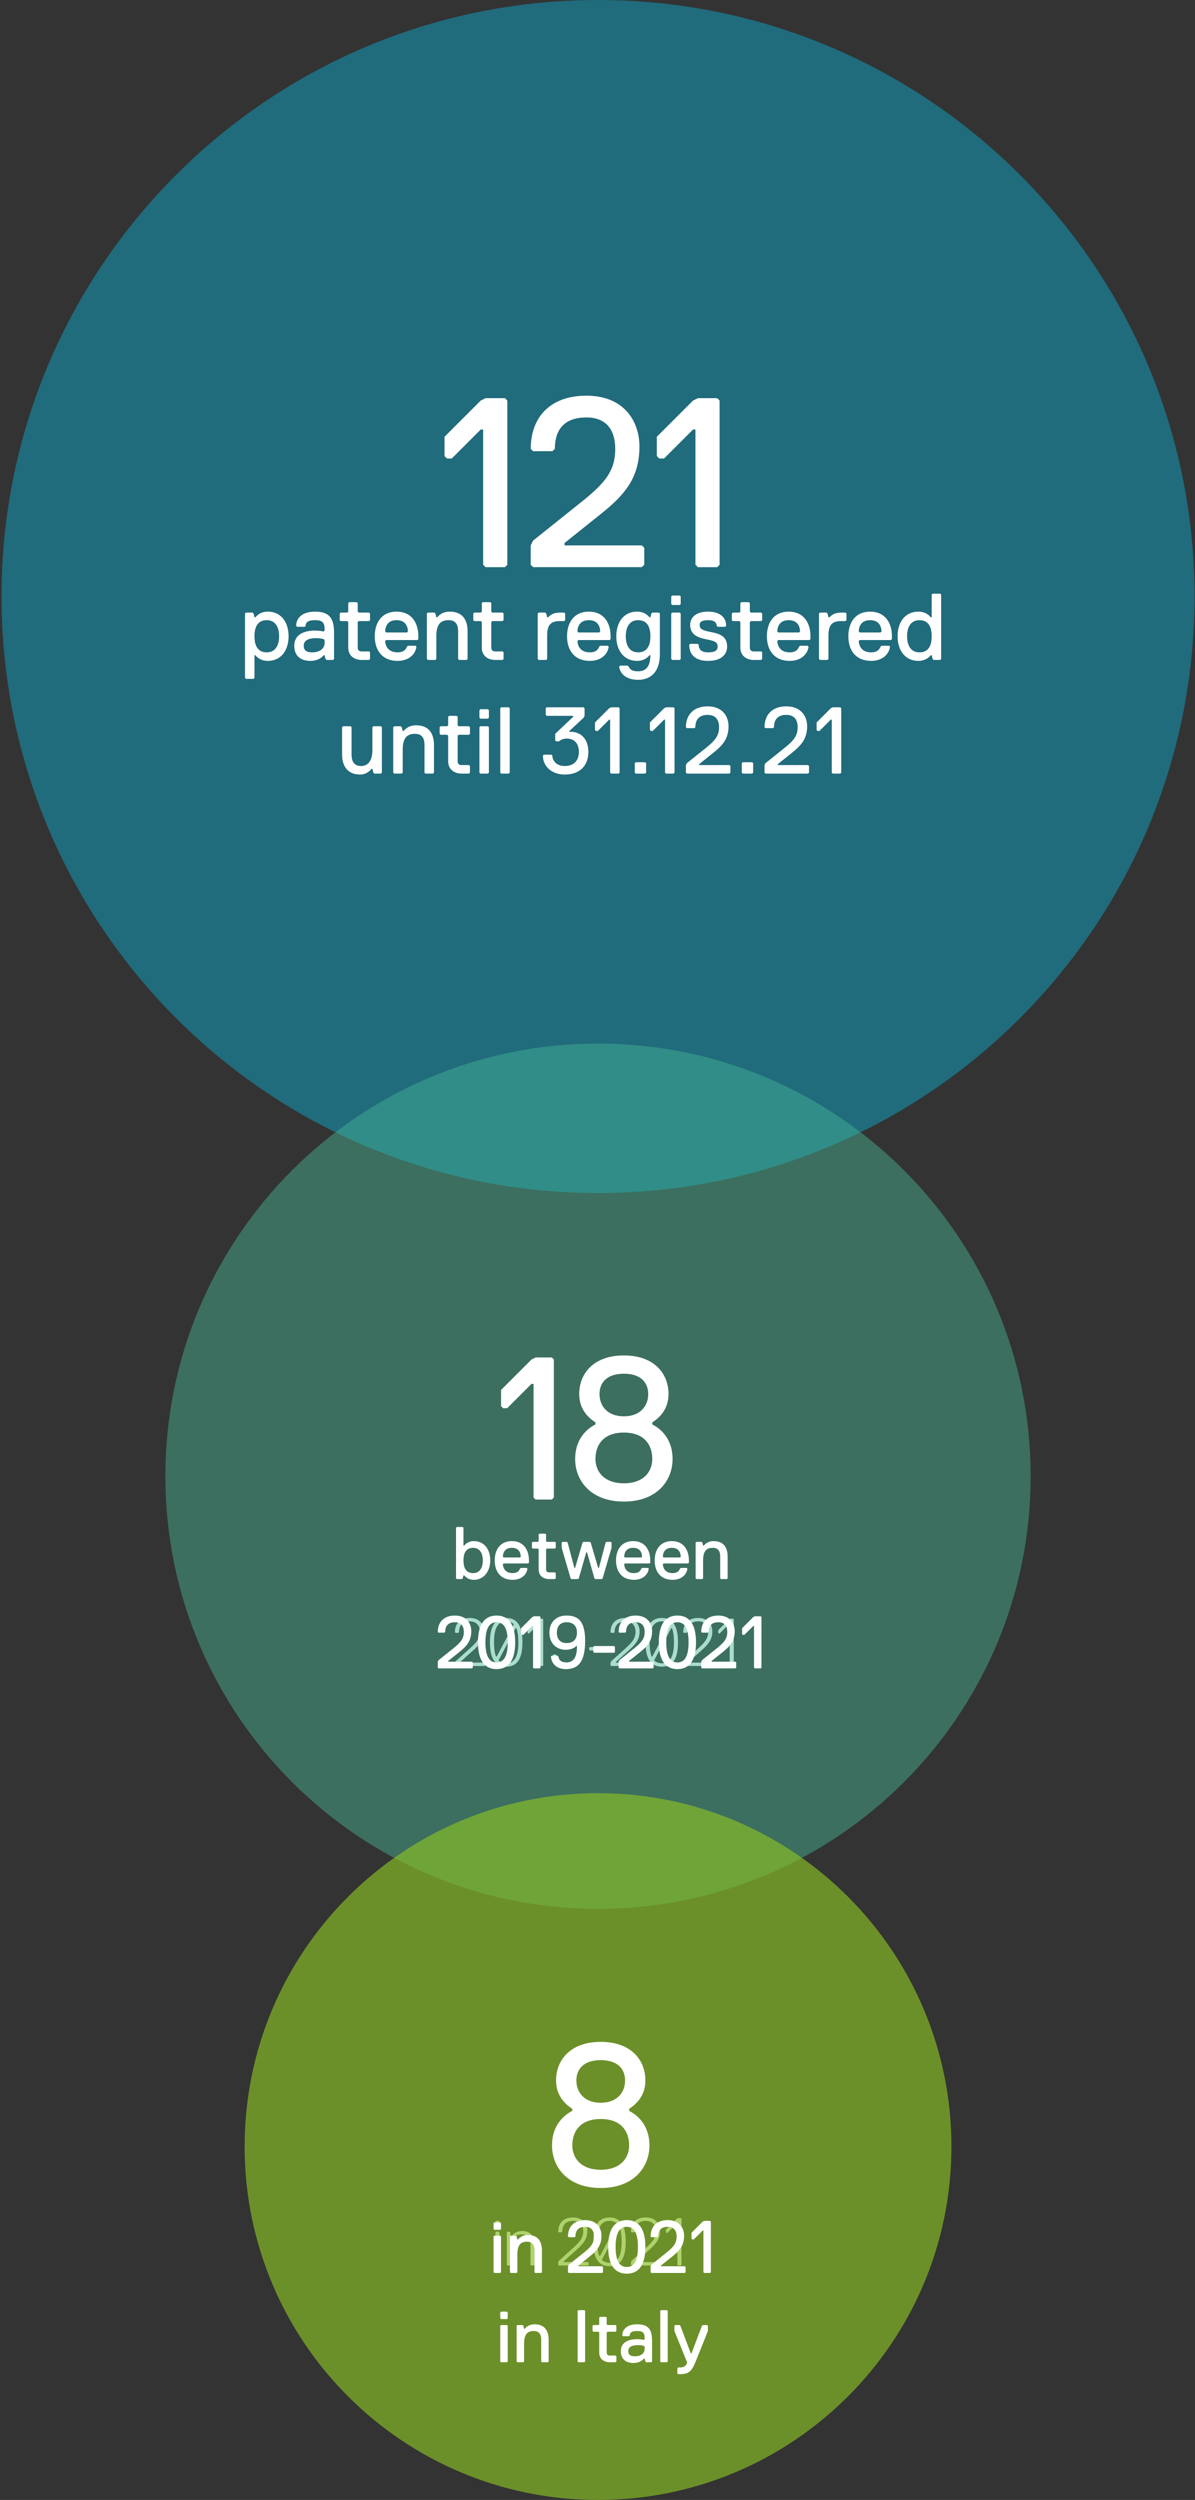
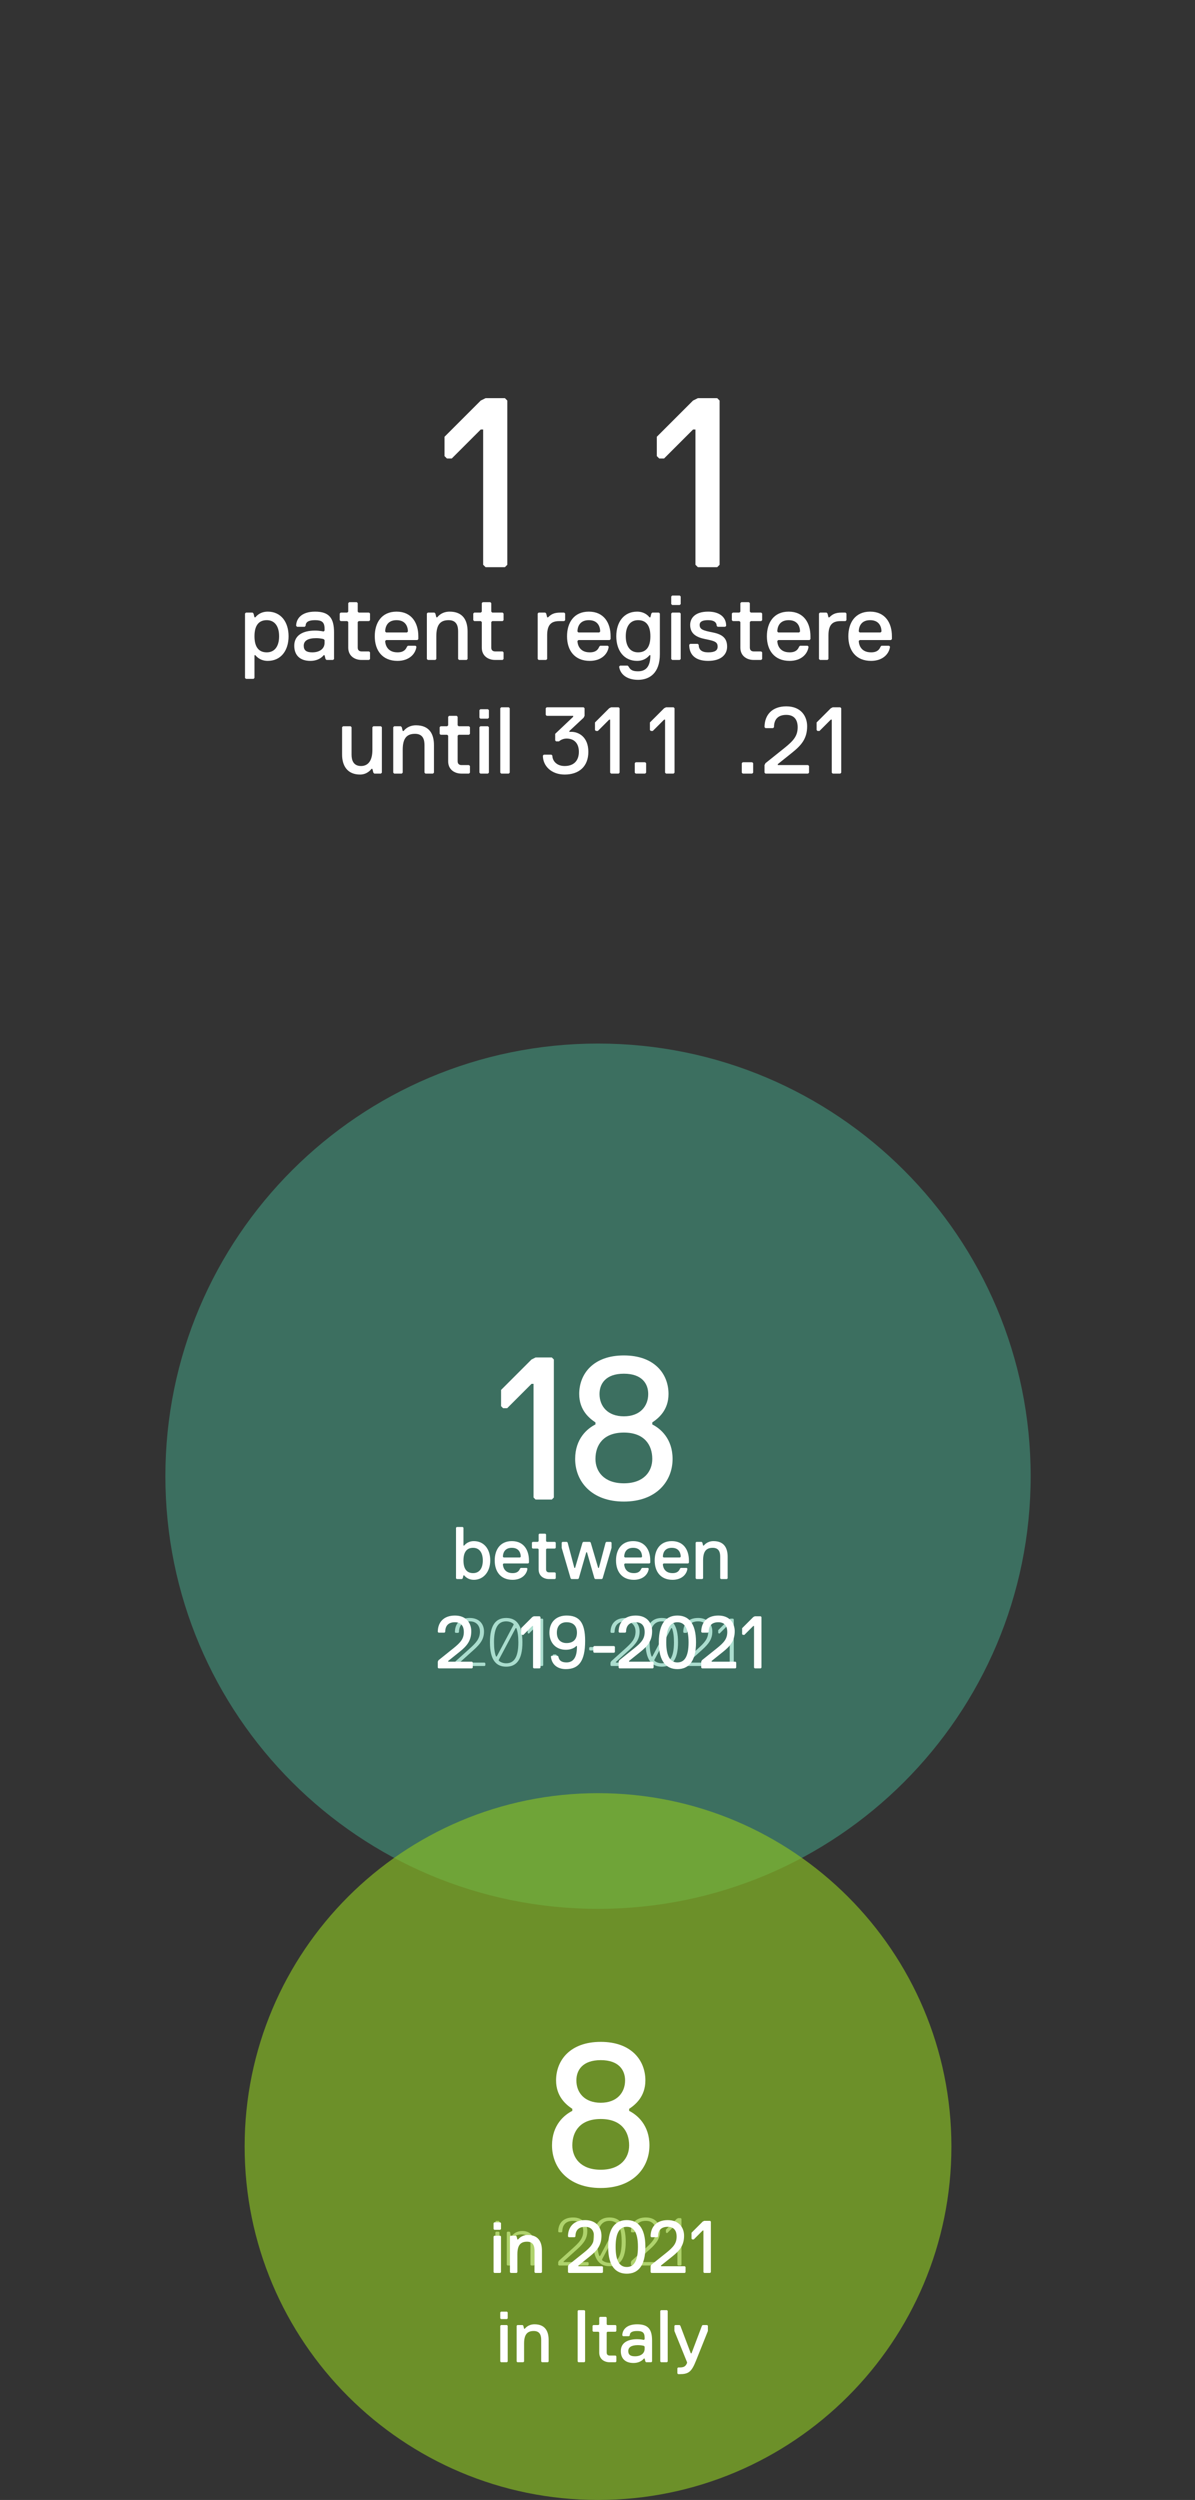
<svg xmlns="http://www.w3.org/2000/svg" id="Livello_1" viewBox="0 0 353.27 739.03">
  <rect x="0" y="0" width="353.27" height="739.03" fill="#333333" stroke="none" />
  <defs>
    <style>.cls-1{fill:none;}.cls-2{clip-path:url(#clippath);}.cls-3{fill:#fff;}.cls-4{fill:#0fa0bf;}.cls-5{fill:#88bd24;}.cls-6{fill:#46b594;}.cls-7{clip-path:url(#clippath-1);}.cls-8{clip-path:url(#clippath-4);}.cls-9{clip-path:url(#clippath-3);}.cls-10{clip-path:url(#clippath-2);}.cls-11{opacity:.46;}.cls-12{opacity:.67;}.cls-13{opacity:.52;}</style>
    <clipPath id="clippath">
      <rect class="cls-1" x="-8.55" y="-7" width="370.68" height="746.03" />
    </clipPath>
    <clipPath id="clippath-1">
      <rect class="cls-1" x="-8.55" y="-7" width="370.68" height="746.03" />
    </clipPath>
    <clipPath id="clippath-2">
-       <rect class="cls-1" x="-8.55" y="-7" width="370.68" height="360.68" />
-     </clipPath>
+       </clipPath>
    <clipPath id="clippath-3">
      <rect class="cls-1" x="39.89" y="301.49" width="273.79" height="263.8" />
    </clipPath>
    <clipPath id="clippath-4">
      <rect class="cls-1" x="63.32" y="523.09" width="226.94" height="216.94" />
    </clipPath>
  </defs>
  <g class="cls-2">
    <path class="cls-3" d="M143.28,492.5h-8.6l-.2-.2v-.8l.2-.4,4-3.6c2-1.8,3.2-3,3.2-5.2,0-1.4-.8-3-3-3-2.6,0-3.2,1.8-3.2,3.2l-.2,.2h-.8l-.2-.2c0-2.4,1.4-4.2,4.4-4.2,2.8,0,4.2,1.8,4.2,4s-1,3.6-3,5.4l-4,3.6v.2h7.2l.2,.2v.6l-.2,.2Zm6.36,.2c-3,0-4.8-2-4.8-7.2s1.8-7.2,4.8-7.2,4.8,2,4.8,7.2-1.8,7.2-4.8,7.2Zm-3-3h.2l5-9.4v-.2c-.4-.4-1.2-.8-2.2-.8-2.2,0-3.6,1.6-3.6,6.2,0,1.8,.2,3.2,.6,4.2Zm6-8.4h-.2l-5,9.4v.2c.4,.4,1.2,.8,2.2,.8,2.2,0,3.6-1.6,3.6-6.2,0-1.8-.2-3.2-.6-4.2Zm6.94,11.2l-.2-.2v-12.2h-.2l-2.8,2.8h-.2l-.2-.2v-.8l3.2-3.2,.4-.2h.8l.2,.2v13.6l-.2,.2h-.8Zm11.19-6.6h-.2c-.4,.6-1.4,1.6-3.4,1.6-2.6,0-4.4-2-4.4-4.6,0-2.8,2-4.6,4.6-4.6,2.8,0,4.6,1.6,4.6,5v2.4c0,4.2-1.2,7-4.6,7-2.8,0-3.8-1.8-4-3.4l.2-.2h.8l.2,.2c.2,1.2,.8,2.4,2.8,2.4,2.4,0,3.4-2.2,3.4-5.8Zm0-3c0-2-1-3.6-3.4-3.6-2,0-3.4,1.4-3.4,3.6,0,2,1.2,3.6,3.4,3.6,2,0,3.4-1.4,3.4-3.6Zm8.61,5h-5l-.2-.2v-.6l.2-.2h5l.2,.2v.6l-.2,.2Zm9.9,4.6h-8.6l-.2-.2v-.8l.2-.4,4-3.6c2-1.8,3.2-3,3.2-5.2,0-1.4-.8-3-3-3-2.6,0-3.2,1.8-3.2,3.2l-.2,.2h-.8l-.2-.2c0-2.4,1.4-4.2,4.4-4.2,2.8,0,4.2,1.8,4.2,4s-1,3.6-3,5.4l-4,3.6v.2h7.2l.2,.2v.6l-.2,.2Zm6.36,.2c-3,0-4.8-2-4.8-7.2s1.8-7.2,4.8-7.2,4.8,2,4.8,7.2-1.8,7.2-4.8,7.2Zm-3-3h.2l5-9.4v-.2c-.4-.4-1.2-.8-2.2-.8-2.2,0-3.6,1.6-3.6,6.2,0,1.8,.2,3.2,.6,4.2Zm6-8.4h-.2l-5,9.4v.2c.4,.4,1.2,.8,2.2,.8,2.2,0,3.6-1.6,3.6-6.2,0-1.8-.2-3.2-.6-4.2Zm12.14,11.2h-8.6l-.2-.2v-.8l.2-.4,4-3.6c2-1.8,3.2-3,3.2-5.2,0-1.4-.8-3-3-3-2.6,0-3.2,1.8-3.2,3.2l-.2,.2h-.8l-.2-.2c0-2.4,1.4-4.2,4.4-4.2,2.8,0,4.2,1.8,4.2,4s-1,3.6-3,5.4l-4,3.6v.2h7.2l.2,.2v.6l-.2,.2Zm5.14,0l-.2-.2v-12.2h-.2l-2.8,2.8h-.2l-.2-.2v-.8l3.2-3.2,.4-.2h.8l.2,.2v13.6l-.2,.2h-.8Z" />
    <path class="cls-3" d="M147.45,658.12h-.8l-.2-.2v-1.2l.2-.2h.8l.2,.2v1.2l-.2,.2Zm0,11.6h-.8l-.2-.2v-9.6l.2-.2h.8l.2,.2v9.6l-.2,.2Zm10.37,0h-.8l-.2-.2v-6c0-2-1-3-2.6-3-2.2,0-3.2,1.4-3.2,3.6v5.4l-.2,.2h-.8l-.2-.2v-9.6l.2-.2h.6l.2,.2,.2,1.2h.2c.6-1,1.8-1.6,3.2-1.6,2.2,0,3.6,1.4,3.6,4v6l-.2,.2Zm16,0h-8.6l-.2-.2v-.8l.2-.4,4-3.6c2-1.8,3.2-3,3.2-5.2,0-1.4-.8-3-3-3-2.6,0-3.2,1.8-3.2,3.2l-.2,.2h-.8l-.2-.2c0-2.4,1.4-4.2,4.4-4.2,2.8,0,4.2,1.8,4.2,4s-1,3.6-3,5.4l-4,3.6v.2h7.2l.2,.2v.6l-.2,.2Zm6.36,.2c-3,0-4.8-2-4.8-7.2s1.8-7.2,4.8-7.2,4.8,2,4.8,7.2-1.8,7.2-4.8,7.2Zm-3-3h.2l5-9.4v-.2c-.4-.4-1.2-.8-2.2-.8-2.2,0-3.6,1.6-3.6,6.2,0,1.8,.2,3.2,.6,4.2Zm6-8.4h-.2l-5,9.4v.2c.4,.4,1.2,.8,2.2,.8,2.2,0,3.6-1.6,3.6-6.2,0-1.8-.2-3.2-.6-4.2Zm12.14,11.2h-8.6l-.2-.2v-.8l.2-.4,4-3.6c2-1.8,3.2-3,3.2-5.2,0-1.4-.8-3-3-3-2.6,0-3.2,1.8-3.2,3.2l-.2,.2h-.8l-.2-.2c0-2.4,1.4-4.2,4.4-4.2,2.8,0,4.2,1.8,4.2,4s-1,3.6-3,5.4l-4,3.6v.2h7.2l.2,.2v.6l-.2,.2Zm5.14,0l-.2-.2v-12.2h-.2l-2.8,2.8h-.2l-.2-.2v-.8l3.2-3.2,.4-.2h.8l.2,.2v13.6l-.2,.2h-.8Z" />
    <g class="cls-7">
      <g class="cls-13">
        <g class="cls-10">
          <path class="cls-4" d="M176.79,352.68c97.39,0,176.34-78.95,176.34-176.34S274.18,0,176.79,0,.45,78.95,.45,176.34s78.95,176.34,176.34,176.34" />
        </g>
      </g>
      <g class="cls-11">
        <g class="cls-9">
          <path class="cls-6" d="M176.79,564.29c70.64,0,127.9-57.26,127.9-127.9s-57.26-127.9-127.9-127.9-127.9,57.26-127.9,127.9,57.26,127.9,127.9,127.9" />
        </g>
      </g>
      <g class="cls-12">
        <g class="cls-8">
          <path class="cls-5" d="M176.79,739.03c57.7,0,104.47-46.77,104.47-104.47s-46.77-104.47-104.47-104.47-104.47,46.77-104.47,104.47,46.77,104.47,104.47,104.47" />
        </g>
      </g>
    </g>
    <g>
      <path class="cls-3" d="M143.54,167.66l-.71-.71v-39.98h-.71l-8.57,8.57h-1.43l-.71-.71v-5.71l10.71-10.71,1.43-.71h5.71l.71,.71v48.55l-.71,.71h-5.71Z" />
-       <path class="cls-3" d="M189.73,167.66h-32.13l-.71-.71v-5.71l.71-1.43,14.28-11.42c7.14-5.71,10-9.28,10-15.71,0-5-2.14-9.28-8.57-9.28s-9.28,3.57-9.28,9.28l-.71,.71h-5.71l-.71-.71c0-9.28,5.71-15.71,16.42-15.71,11.42,0,15.71,7.85,15.71,14.99,0,9.28-4.28,14.28-11.42,19.99l-10.71,8.57v.71h22.85l.71,.71v5l-.71,.71Z" />
      <path class="cls-3" d="M206.3,167.66l-.71-.71v-39.98h-.71l-8.57,8.57h-1.43l-.71-.71v-5.71l10.71-10.71,1.43-.71h5.71l.71,.71v48.55l-.71,.71h-5.71Z" />
    </g>
    <g>
      <path class="cls-3" d="M158.33,443.29l-.6-.6v-33.6h-.6l-7.2,7.2h-1.2l-.6-.6v-4.8l9-9,1.2-.6h4.8l.6,.6v40.8l-.6,.6h-4.8Z" />
      <path class="cls-3" d="M184.43,443.89c-9.6,0-14.4-6-14.4-12.6,0-6,3.6-9,6-10.2v-.6c-1.8-1.2-4.8-3.6-4.8-8.4,0-6,4.2-11.4,13.2-11.4s13.2,5.4,13.2,11.4c0,4.8-3,7.2-4.8,8.4v.6c2.4,1.2,6,4.2,6,10.2,0,6.6-4.8,12.6-14.4,12.6Zm0-20.4c-6,0-8.4,3.6-8.4,7.8,0,3.6,2.4,7.2,8.4,7.2s8.4-3.6,8.4-7.2c0-4.2-2.4-7.8-8.4-7.8Zm0-17.4c-5.4,0-7.2,3-7.2,6,0,3.6,2.4,6.6,7.2,6.6s7.2-3,7.2-6.6c0-3-1.8-6-7.2-6Z" />
    </g>
    <path class="cls-3" d="M177.59,646.81c-9.6,0-14.4-6-14.4-12.6,0-6,3.6-9,6-10.2v-.6c-1.8-1.2-4.8-3.6-4.8-8.4,0-6,4.2-11.4,13.2-11.4s13.2,5.4,13.2,11.4c0,4.8-3,7.2-4.8,8.4v.6c2.4,1.2,6,4.2,6,10.2,0,6.6-4.8,12.6-14.4,12.6Zm0-20.4c-6,0-8.4,3.6-8.4,7.8,0,3.6,2.4,7.2,8.4,7.2s8.4-3.6,8.4-7.2c0-4.2-2.4-7.8-8.4-7.8Zm0-17.4c-5.4,0-7.2,3-7.2,6,0,3.6,2.4,6.6,7.2,6.6s7.2-3,7.2-6.6c0-3-1.8-6-7.2-6Z" />
  </g>
  <g>
    <path class="cls-3" d="M79.15,195.37c-2.52,0-3.64-1.68-3.64-1.68h-.28v6.72l-.28,.28h-2.24l-.28-.28v-19.04l.28-.28h1.96l.28,.28,.28,1.12h.28s1.12-1.68,3.64-1.68c3.92,0,6.16,3.08,6.16,7.28s-2.24,7.28-6.16,7.28Zm-.28-12.04c-2.24,0-3.64,1.4-3.64,4.76s1.4,4.76,3.64,4.76,3.64-1.68,3.64-4.76-1.4-4.76-3.64-4.76Z" />
    <path class="cls-3" d="M98.47,195.09h-1.96l-.28-.28-.28-1.12h-.28s-1.12,1.68-3.92,1.68c-3.08,0-4.76-1.68-4.76-4.48,0-3.08,2.52-4.48,6.16-4.48,1.4,0,2.52,.28,2.52,.28l.28-.28v-.56c0-1.96-.84-2.52-2.8-2.52s-2.8,.56-2.8,1.68l-.28,.28h-2.24l-.28-.28c0-1.96,1.4-4.2,5.6-4.2s5.6,1.96,5.6,6.16v7.84l-.28,.28Zm-2.52-5.88l-.28-.28s-.84-.28-2.24-.28c-2.52,0-3.64,.84-3.64,2.24s.84,1.96,2.52,1.96c2.24,0,3.64-1.12,3.64-2.8v-.84Z" />
    <path class="cls-3" d="M109.11,195.09h-2.24c-1.96,0-3.92-1.12-3.92-3.64v-7.56l-.28-.28h-1.96l-.28-.28v-1.96l.28-.28h1.96l.28-.28v-2.52l.28-.28h2.24l.28,.28v2.52l.28,.28h3.08l.28,.28v1.96l-.28,.28h-3.08l-.28,.28v7.56c0,.84,.56,1.12,1.12,1.12h2.24l.28,.28v1.96l-.28,.28Z" />
    <path class="cls-3" d="M110.79,188.09c0-3.92,1.96-7.28,6.44-7.28s6.44,3.36,6.44,7.28v.84l-.28,.28h-9.24l-.28,.28c0,.56,.28,3.36,3.64,3.36,1.12,0,2.24-.28,2.8-1.68l.28-.28h2.24l.28,.28c-.28,2.24-2.24,4.2-5.6,4.2-4.48,0-6.72-3.08-6.72-7.28Zm9.8-1.4c0-.84-.28-3.36-3.36-3.36s-3.36,2.52-3.36,3.36l.28,.28h6.16l.28-.28Z" />
    <path class="cls-3" d="M137.95,195.09h-2.24l-.28-.28v-8.12c0-1.4-.28-3.36-2.8-3.36s-3.64,1.4-3.64,4.76v6.72l-.28,.28h-2.24l-.28-.28v-13.44l.28-.28h1.96l.28,.28,.28,1.12h.28s1.12-1.68,3.64-1.68c3.92,0,5.32,2.52,5.32,5.88v8.12l-.28,.28Z" />
    <path class="cls-3" d="M148.59,195.09h-2.24c-1.96,0-3.92-1.12-3.92-3.64v-7.56l-.28-.28h-1.96l-.28-.28v-1.96l.28-.28h1.96l.28-.28v-2.52l.28-.28h2.24l.28,.28v2.52l.28,.28h3.08l.28,.28v1.96l-.28,.28h-3.08l-.28,.28v7.56c0,.84,.56,1.12,1.12,1.12h2.24l.28,.28v1.96l-.28,.28Z" />
    <path class="cls-3" d="M166.79,183.61h-1.4c-2.24,0-3.64,.84-3.64,4.2v7l-.28,.28h-2.24l-.28-.28v-13.44l.28-.28h1.96l.28,.28,.28,1.12h.28c.84-.84,1.68-1.4,3.64-1.4h1.12l.28,.28v1.96l-.28,.28Z" />
    <path class="cls-3" d="M167.63,188.09c0-3.92,1.96-7.28,6.44-7.28s6.44,3.36,6.44,7.28v.84l-.28,.28h-9.24l-.28,.28c0,.56,.28,3.36,3.64,3.36,1.12,0,2.24-.28,2.8-1.68l.28-.28h2.24l.28,.28c-.28,2.24-2.24,4.2-5.6,4.2-4.48,0-6.72-3.08-6.72-7.28Zm9.8-1.4c0-.84-.28-3.36-3.36-3.36s-3.36,2.52-3.36,3.36l.28,.28h6.16l.28-.28Z" />
    <path class="cls-3" d="M192.27,193.69h-.28s-1.12,1.68-3.64,1.68c-3.92,0-6.16-3.08-6.16-7.28s2.24-7.28,6.16-7.28c2.52,0,3.64,1.68,3.64,1.68h.28l.28-1.12,.28-.28h1.96l.28,.28v12.04c0,5.6-3.08,7.56-6.44,7.56s-5.32-1.68-5.6-3.92l.28-.28h2.24l.28,.28c.56,1.12,1.4,1.4,2.8,1.4,2.52,0,3.64-1.68,3.64-4.76Zm-3.64-10.36c-2.24,0-3.64,1.68-3.64,4.76s1.4,4.76,3.64,4.76,3.64-1.4,3.64-4.76-1.4-4.76-3.64-4.76Z" />
    <path class="cls-3" d="M200.95,178.85h-2.24l-.28-.28v-2.24l.28-.28h2.24l.28,.28v2.24l-.28,.28Zm0,16.24h-2.24l-.28-.28v-13.44l.28-.28h2.24l.28,.28v13.44l-.28,.28Z" />
    <path class="cls-3" d="M209.35,195.37c-3.64,0-5.6-1.68-5.6-4.76l.28-.28h2.24l.28,.28c0,1.4,.84,2.24,2.8,2.24s2.8-.56,2.8-1.68c0-1.4-.84-1.68-3.64-2.24-2.8-.56-4.48-1.68-4.48-4.2,0-1.96,1.4-3.92,5.32-3.92,3.08,0,5.32,1.4,5.32,4.2l-.28,.28h-2.24l-.28-.28c0-.84-.56-1.68-2.52-1.68-1.4,0-2.52,.28-2.52,1.4,0,1.4,1.12,1.68,3.92,2.24s4.2,1.68,4.2,4.2c0,2.24-1.68,4.2-5.6,4.2Z" />
    <path class="cls-3" d="M225.03,195.09h-2.24c-1.96,0-3.92-1.12-3.92-3.64v-7.56l-.28-.28h-1.96l-.28-.28v-1.96l.28-.28h1.96l.28-.28v-2.52l.28-.28h2.24l.28,.28v2.52l.28,.28h3.08l.28,.28v1.96l-.28,.28h-3.08l-.28,.28v7.56c0,.84,.56,1.12,1.12,1.12h2.24l.28,.28v1.96l-.28,.28Z" />
    <path class="cls-3" d="M226.71,188.09c0-3.92,1.96-7.28,6.44-7.28s6.44,3.36,6.44,7.28v.84l-.28,.28h-9.24l-.28,.28c0,.56,.28,3.36,3.64,3.36,1.12,0,2.24-.28,2.8-1.68l.28-.28h2.24l.28,.28c-.28,2.24-2.24,4.2-5.6,4.2-4.48,0-6.72-3.08-6.72-7.28Zm9.8-1.4c0-.84-.28-3.36-3.36-3.36s-3.36,2.52-3.36,3.36l.28,.28h6.16l.28-.28Z" />
    <path class="cls-3" d="M249.95,183.61h-1.4c-2.24,0-3.64,.84-3.64,4.2v7l-.28,.28h-2.24l-.28-.28v-13.44l.28-.28h1.96l.28,.28,.28,1.12h.28c.84-.84,1.68-1.4,3.64-1.4h1.12l.28,.28v1.96l-.28,.28Z" />
    <path class="cls-3" d="M250.79,188.09c0-3.92,1.96-7.28,6.44-7.28s6.44,3.36,6.44,7.28v.84l-.28,.28h-9.24l-.28,.28c0,.56,.28,3.36,3.64,3.36,1.12,0,2.24-.28,2.8-1.68l.28-.28h2.24l.28,.28c-.28,2.24-2.24,4.2-5.6,4.2-4.48,0-6.72-3.08-6.72-7.28Zm9.8-1.4c0-.84-.28-3.36-3.36-3.36s-3.36,2.52-3.36,3.36l.28,.28h6.16l.28-.28Z" />
-     <path class="cls-3" d="M277.95,195.09h-1.96l-.28-.28-.28-1.12h-.28s-1.12,1.68-3.64,1.68c-3.92,0-6.16-3.08-6.16-7.28s2.24-7.28,6.16-7.28c2.52,0,3.64,1.68,3.64,1.68h.28v-6.72l.28-.28h2.24l.28,.28v19.04l-.28,.28Zm-6.16-11.76c-2.24,0-3.64,1.68-3.64,4.76s1.4,4.76,3.64,4.76,3.64-1.4,3.64-4.76-1.4-4.76-3.64-4.76Z" />
    <path class="cls-3" d="M112.61,228.69h-1.96l-.28-.28-.28-1.12h-.28s-1.12,1.68-3.36,1.68c-3.92,0-5.32-2.8-5.32-5.88v-8.12l.28-.28h2.24l.28,.28v8.12c0,1.68,.56,3.36,2.8,3.36,1.96,0,3.36-1.4,3.36-4.76v-6.72l.28-.28h2.24l.28,.28v13.44l-.28,.28Z" />
    <path class="cls-3" d="M128.01,228.69h-2.24l-.28-.28v-8.12c0-1.4-.28-3.36-2.8-3.36s-3.64,1.4-3.64,4.76v6.72l-.28,.28h-2.24l-.28-.28v-13.44l.28-.28h1.96l.28,.28,.28,1.12h.28s1.12-1.68,3.64-1.68c3.92,0,5.32,2.52,5.32,5.88v8.12l-.28,.28Z" />
    <path class="cls-3" d="M138.65,228.69h-2.24c-1.96,0-3.92-1.12-3.92-3.64v-7.56l-.28-.28h-1.96l-.28-.28v-1.96l.28-.28h1.96l.28-.28v-2.52l.28-.28h2.24l.28,.28v2.52l.28,.28h3.08l.28,.28v1.96l-.28,.28h-3.08l-.28,.28v7.56c0,.84,.56,1.12,1.12,1.12h2.24l.28,.28v1.96l-.28,.28Z" />
    <path class="cls-3" d="M144.25,212.45h-2.24l-.28-.28v-2.24l.28-.28h2.24l.28,.28v2.24l-.28,.28Zm0,16.24h-2.24l-.28-.28v-13.44l.28-.28h2.24l.28,.28v13.44l-.28,.28Z" />
    <path class="cls-3" d="M150.41,228.69h-2.24l-.28-.28v-19.04l.28-.28h2.24l.28,.28v19.04l-.28,.28Z" />
    <path class="cls-3" d="M166.93,228.97c-3.92,0-6.44-2.52-6.44-5.6l.28-.28h2.24l.28,.28c0,1.4,1.12,3.08,3.64,3.08,2.8,0,4.2-1.68,4.2-4.2s-1.4-3.92-3.64-3.92c-1.4,0-2.24,.84-2.24,.84h-.84l-.28-.28v-1.96l5.32-5.04v-.28h-7.84l-.28-.28v-1.96l.28-.28h10.92l.28,.28v2.24l-.28,.56-4.2,3.92v.28c.17-.03,.36-.03,.56-.03,2.21,0,5.04,1.54,5.04,5.91s-2.8,6.72-7,6.72Z" />
    <path class="cls-3" d="M180.65,228.69l-.28-.28v-15.68h-.28l-3.36,3.36h-.56l-.28-.28v-2.24l4.2-4.2,.56-.28h2.24l.28,.28v19.04l-.28,.28h-2.24Z" />
    <path class="cls-3" d="M190.73,228.69h-2.8l-.28-.28v-2.8l.28-.28h2.8l.28,.28v2.8l-.28,.28Z" />
    <path class="cls-3" d="M196.89,228.69l-.28-.28v-15.68h-.28l-3.36,3.36h-.56l-.28-.28v-2.24l4.2-4.2,.56-.28h2.24l.28,.28v19.04l-.28,.28h-2.24Z" />
-     <path class="cls-3" d="M215.65,228.69h-12.6l-.28-.28v-2.24l.28-.56,5.6-4.48c2.8-2.24,3.92-3.64,3.92-6.16,0-1.96-.84-3.64-3.36-3.64s-3.64,1.4-3.64,3.64l-.28,.28h-2.24l-.28-.28c0-3.64,2.24-6.16,6.44-6.16,4.48,0,6.16,3.08,6.16,5.88,0,3.64-1.68,5.6-4.48,7.84l-4.2,3.36v.28h8.96l.28,.28v1.96l-.28,.28Z" />
    <path class="cls-3" d="M222.37,228.69h-2.8l-.28-.28v-2.8l.28-.28h2.8l.28,.28v2.8l-.28,.28Z" />
    <path class="cls-3" d="M238.89,228.69h-12.6l-.28-.28v-2.24l.28-.56,5.6-4.48c2.8-2.24,3.92-3.64,3.92-6.16,0-1.96-.84-3.64-3.36-3.64s-3.64,1.4-3.64,3.64l-.28,.28h-2.24l-.28-.28c0-3.64,2.24-6.16,6.44-6.16,4.48,0,6.16,3.08,6.16,5.88,0,3.64-1.68,5.6-4.48,7.84l-4.2,3.36v.28h8.96l.28,.28v1.96l-.28,.28Z" />
    <path class="cls-3" d="M246.17,228.69l-.28-.28v-15.68h-.28l-3.36,3.36h-.56l-.28-.28v-2.24l4.2-4.2,.56-.28h2.24l.28,.28v19.04l-.28,.28h-2.24Z" />
  </g>
  <g>
    <path class="cls-3" d="M140.09,467.02c-1.98,0-2.86-1.32-2.86-1.32h-.22l-.22,.88-.22,.22h-1.54l-.22-.22v-14.96l.22-.22h1.76l.22,.22v5.28h.22s.88-1.32,2.86-1.32c2.86,0,4.84,2.2,4.84,5.72,0,3.3-1.98,5.72-4.84,5.72Zm-.22-9.46c-1.76,0-2.86,1.1-2.86,3.74s1.1,3.74,2.86,3.74,2.86-1.32,2.86-3.74-1.1-3.74-2.86-3.74Z" />
    <path class="cls-3" d="M146.25,461.3c0-3.08,1.54-5.72,5.06-5.72s5.06,2.64,5.06,5.72v.66l-.22,.22h-7.26l-.22,.22c0,.44,.22,2.64,2.86,2.64,.88,0,1.76-.22,2.2-1.32l.22-.22h1.76l.22,.22c-.22,1.76-1.76,3.3-4.4,3.3-3.52,0-5.28-2.42-5.28-5.72Zm7.7-1.1c0-.66-.22-2.64-2.64-2.64s-2.64,1.98-2.64,2.64l.22,.22h4.84l.22-.22Z" />
    <path class="cls-3" d="M164.07,466.8h-1.76c-1.54,0-3.08-.88-3.08-2.86v-5.94l-.22-.22h-1.54l-.22-.22v-1.54l.22-.22h1.54l.22-.22v-1.98l.22-.22h1.76l.22,.22v1.98l.22,.22h2.42l.22,.22v1.54l-.22,.22h-2.42l-.22,.22v5.94c0,.66,.44,.88,.88,.88h1.76l.22,.22v1.54l-.22,.22Z" />
    <path class="cls-3" d="M178.15,466.58l-.22,.22h-1.98l-.22-.22-2.2-7.7h-.22l-2.2,7.7-.22,.22h-1.98l-.22-.22-2.64-9.02v-1.54l.22-.22h1.32l.22,.22,1.98,7.48h.22l2.2-7.48,.22-.22h1.98l.22,.22,2.2,7.48h.22l1.98-7.48,.22-.22h1.32l.22,.22v1.54l-2.64,9.02Z" />
    <path class="cls-3" d="M182.11,461.3c0-3.08,1.54-5.72,5.06-5.72s5.06,2.64,5.06,5.72v.66l-.22,.22h-7.26l-.22,.22c0,.44,.22,2.64,2.86,2.64,.88,0,1.76-.22,2.2-1.32l.22-.22h1.76l.22,.22c-.22,1.76-1.76,3.3-4.4,3.3-3.52,0-5.28-2.42-5.28-5.72Zm7.7-1.1c0-.66-.22-2.64-2.64-2.64s-2.64,1.98-2.64,2.64l.22,.22h4.84l.22-.22Z" />
    <path class="cls-3" d="M193.54,461.3c0-3.08,1.54-5.72,5.06-5.72s5.06,2.64,5.06,5.72v.66l-.22,.22h-7.26l-.22,.22c0,.44,.22,2.64,2.86,2.64,.88,0,1.76-.22,2.2-1.32l.22-.22h1.76l.22,.22c-.22,1.76-1.76,3.3-4.4,3.3-3.52,0-5.28-2.42-5.28-5.72Zm7.7-1.1c0-.66-.22-2.64-2.64-2.64s-2.64,1.98-2.64,2.64l.22,.22h4.84l.22-.22Z" />
    <path class="cls-3" d="M214.89,466.8h-1.76l-.22-.22v-6.38c0-1.1-.22-2.64-2.2-2.64s-2.86,1.1-2.86,3.74v5.28l-.22,.22h-1.76l-.22-.22v-10.56l.22-.22h1.54l.22,.22,.22,.88h.22s.88-1.32,2.86-1.32c3.08,0,4.18,1.98,4.18,4.62v6.38l-.22,.22Z" />
    <path class="cls-3" d="M139.54,493.2h-9.9l-.22-.22v-1.76l.22-.44,4.4-3.52c2.2-1.76,3.08-2.86,3.08-4.84,0-1.54-.66-2.86-2.64-2.86s-2.86,1.1-2.86,2.86l-.22,.22h-1.76l-.22-.22c0-2.86,1.76-4.84,5.06-4.84,3.52,0,4.84,2.42,4.84,4.62,0,2.86-1.32,4.4-3.52,6.16l-3.3,2.64v.22h7.04l.22,.22v1.54l-.22,.22Z" />
-     <path class="cls-3" d="M146.8,477.58c3.08,0,5.5,1.98,5.5,7.92s-2.42,7.92-5.5,7.92-5.5-1.98-5.5-7.92,2.42-7.92,5.5-7.92Zm0,13.86c1.98,0,3.3-1.54,3.3-5.94s-1.32-5.94-3.3-5.94-3.3,1.54-3.3,5.94,1.32,5.94,3.3,5.94Z" />
    <path class="cls-3" d="M157.8,493.2l-.22-.22v-12.32h-.22l-2.64,2.64h-.44l-.22-.22v-1.76l3.3-3.3,.44-.22h1.76l.22,.22v14.96l-.22,.22h-1.76Z" />
    <path class="cls-3" d="M167.26,493.42c-2.42,0-4.18-1.32-4.4-3.74l.22-.22h1.76l.22,.22c.22,1.32,1.1,1.76,2.42,1.76,3.08,0,3.08-3.52,3.08-4.84h-.22s-.88,1.1-3.08,1.1c-2.86,0-4.84-1.98-4.84-5.06,0-3.3,2.2-5.06,5.06-5.06,3.52,0,5.5,1.76,5.5,7.48,0,6.16-1.98,8.36-5.72,8.36Zm.22-7.7c1.98,0,3.08-1.1,3.08-3.08,0-2.2-1.32-3.08-3.08-3.08s-2.86,1.1-2.86,3.08,1.1,3.08,2.86,3.08Z" />
    <path class="cls-3" d="M181.56,488.58h-5.94l-.22-.22v-1.54l.22-.22h5.94l.22,.22v1.54l-.22,.22Z" />
    <path class="cls-3" d="M193,493.2h-9.9l-.22-.22v-1.76l.22-.44,4.4-3.52c2.2-1.76,3.08-2.86,3.08-4.84,0-1.54-.66-2.86-2.64-2.86s-2.86,1.1-2.86,2.86l-.22,.22h-1.76l-.22-.22c0-2.86,1.76-4.84,5.06-4.84,3.52,0,4.84,2.42,4.84,4.62,0,2.86-1.32,4.4-3.52,6.16l-3.3,2.64v.22h7.04l.22,.22v1.54l-.22,.22Z" />
    <path class="cls-3" d="M200.26,477.58c3.08,0,5.5,1.98,5.5,7.92s-2.42,7.92-5.5,7.92-5.5-1.98-5.5-7.92,2.42-7.92,5.5-7.92Zm0,13.86c1.98,0,3.3-1.54,3.3-5.94s-1.32-5.94-3.3-5.94-3.3,1.54-3.3,5.94,1.32,5.94,3.3,5.94Z" />
    <path class="cls-3" d="M217.42,493.2h-9.9l-.22-.22v-1.76l.22-.44,4.4-3.52c2.2-1.76,3.08-2.86,3.08-4.84,0-1.54-.66-2.86-2.64-2.86s-2.86,1.1-2.86,2.86l-.22,.22h-1.76l-.22-.22c0-2.86,1.76-4.84,5.06-4.84,3.52,0,4.84,2.42,4.84,4.62,0,2.86-1.32,4.4-3.52,6.16l-3.3,2.64v.22h7.04l.22,.22v1.54l-.22,.22Z" />
    <path class="cls-3" d="M223.13,493.2l-.22-.22v-12.32h-.22l-2.64,2.64h-.44l-.22-.22v-1.76l3.3-3.3,.44-.22h1.76l.22,.22v14.96l-.22,.22h-1.76Z" />
  </g>
  <g>
    <path class="cls-3" d="M147.89,659.16h-1.76l-.22-.22v-1.76l.22-.22h1.76l.22,.22v1.76l-.22,.22Zm0,12.76h-1.76l-.22-.22v-10.56l.22-.22h1.76l.22,.22v10.56l-.22,.22Z" />
    <path class="cls-3" d="M159.99,671.92h-1.76l-.22-.22v-6.38c0-1.1-.22-2.64-2.2-2.64s-2.86,1.1-2.86,3.74v5.28l-.22,.22h-1.76l-.22-.22v-10.56l.22-.22h1.54l.22,.22,.22,.88h.22s.88-1.32,2.86-1.32c3.08,0,4.18,1.98,4.18,4.62v6.38l-.22,.22Z" />
    <path class="cls-3" d="M178.03,671.92h-9.9l-.22-.22v-1.76l.22-.44,4.4-3.52c2.2-1.76,3.08-2.86,3.08-4.84,0-1.54-.66-2.86-2.64-2.86s-2.86,1.1-2.86,2.86l-.22,.22h-1.76l-.22-.22c0-2.86,1.76-4.84,5.06-4.84,3.52,0,4.84,2.42,4.84,4.62,0,2.86-1.32,4.4-3.52,6.16l-3.3,2.64v.22h7.04l.22,.22v1.54l-.22,.22Z" />
    <path class="cls-3" d="M185.29,656.3c3.08,0,5.5,1.98,5.5,7.92s-2.42,7.92-5.5,7.92-5.5-1.98-5.5-7.92,2.42-7.92,5.5-7.92Zm0,13.86c1.98,0,3.3-1.54,3.3-5.94s-1.32-5.94-3.3-5.94-3.3,1.54-3.3,5.94,1.32,5.94,3.3,5.94Z" />
    <path class="cls-3" d="M202.45,671.92h-9.9l-.22-.22v-1.76l.22-.44,4.4-3.52c2.2-1.76,3.08-2.86,3.08-4.84,0-1.54-.66-2.86-2.64-2.86s-2.86,1.1-2.86,2.86l-.22,.22h-1.76l-.22-.22c0-2.86,1.76-4.84,5.06-4.84,3.52,0,4.84,2.42,4.84,4.62,0,2.86-1.32,4.4-3.52,6.16l-3.3,2.64v.22h7.04l.22,.22v1.54l-.22,.22Z" />
    <path class="cls-3" d="M208.17,671.92l-.22-.22v-12.32h-.22l-2.64,2.64h-.44l-.22-.22v-1.76l3.3-3.3,.44-.22h1.76l.22,.22v14.96l-.22,.22h-1.76Z" />
    <path class="cls-3" d="M149.87,685.56h-1.76l-.22-.22v-1.76l.22-.22h1.76l.22,.22v1.76l-.22,.22Zm0,12.76h-1.76l-.22-.22v-10.56l.22-.22h1.76l.22,.22v10.56l-.22,.22Z" />
    <path class="cls-3" d="M161.97,698.32h-1.76l-.22-.22v-6.38c0-1.1-.22-2.64-2.2-2.64s-2.86,1.1-2.86,3.74v5.28l-.22,.22h-1.76l-.22-.22v-10.56l.22-.22h1.54l.22,.22,.22,.88h.22s.88-1.32,2.86-1.32c3.08,0,4.18,1.98,4.18,4.62v6.38l-.22,.22Z" />
    <path class="cls-3" d="M172.75,698.32h-1.76l-.22-.22v-14.96l.22-.22h1.76l.22,.22v14.96l-.22,.22Z" />
    <path class="cls-3" d="M181.99,698.32h-1.76c-1.54,0-3.08-.88-3.08-2.86v-5.94l-.22-.22h-1.54l-.22-.22v-1.54l.22-.22h1.54l.22-.22v-1.98l.22-.22h1.76l.22,.22v1.98l.22,.22h2.42l.22,.22v1.54l-.22,.22h-2.42l-.22,.22v5.94c0,.66,.44,.88,.88,.88h1.76l.22,.22v1.54l-.22,.22Z" />
    <path class="cls-3" d="M192.55,698.32h-1.54l-.22-.22-.22-.88h-.22s-.88,1.32-3.08,1.32c-2.42,0-3.74-1.32-3.74-3.52,0-2.42,1.98-3.52,4.84-3.52,1.1,0,1.98,.22,1.98,.22l.22-.22v-.44c0-1.54-.66-1.98-2.2-1.98s-2.2,.44-2.2,1.32l-.22,.22h-1.76l-.22-.22c0-1.54,1.1-3.3,4.4-3.3s4.4,1.54,4.4,4.84v6.16l-.22,.22Zm-1.98-4.62l-.22-.22s-.66-.22-1.76-.22c-1.98,0-2.86,.66-2.86,1.76s.66,1.54,1.98,1.54c1.76,0,2.86-.88,2.86-2.2v-.66Z" />
    <path class="cls-3" d="M197.17,698.32h-1.76l-.22-.22v-14.96l.22-.22h1.76l.22,.22v14.96l-.22,.22Z" />
    <path class="cls-3" d="M205.75,697.88c-1.32,3.3-2.2,3.96-4.84,3.96h-.44l-.22-.22v-1.54l.22-.22h.44c1.1,0,1.76-.22,2.2-1.32v-.22l-3.74-9.24v-1.54l.22-.22h1.32l.22,.22,3.08,8.14h.22l3.08-8.14,.22-.22h1.32l.22,.22v1.54l-3.52,8.8Z" />
  </g>
</svg>